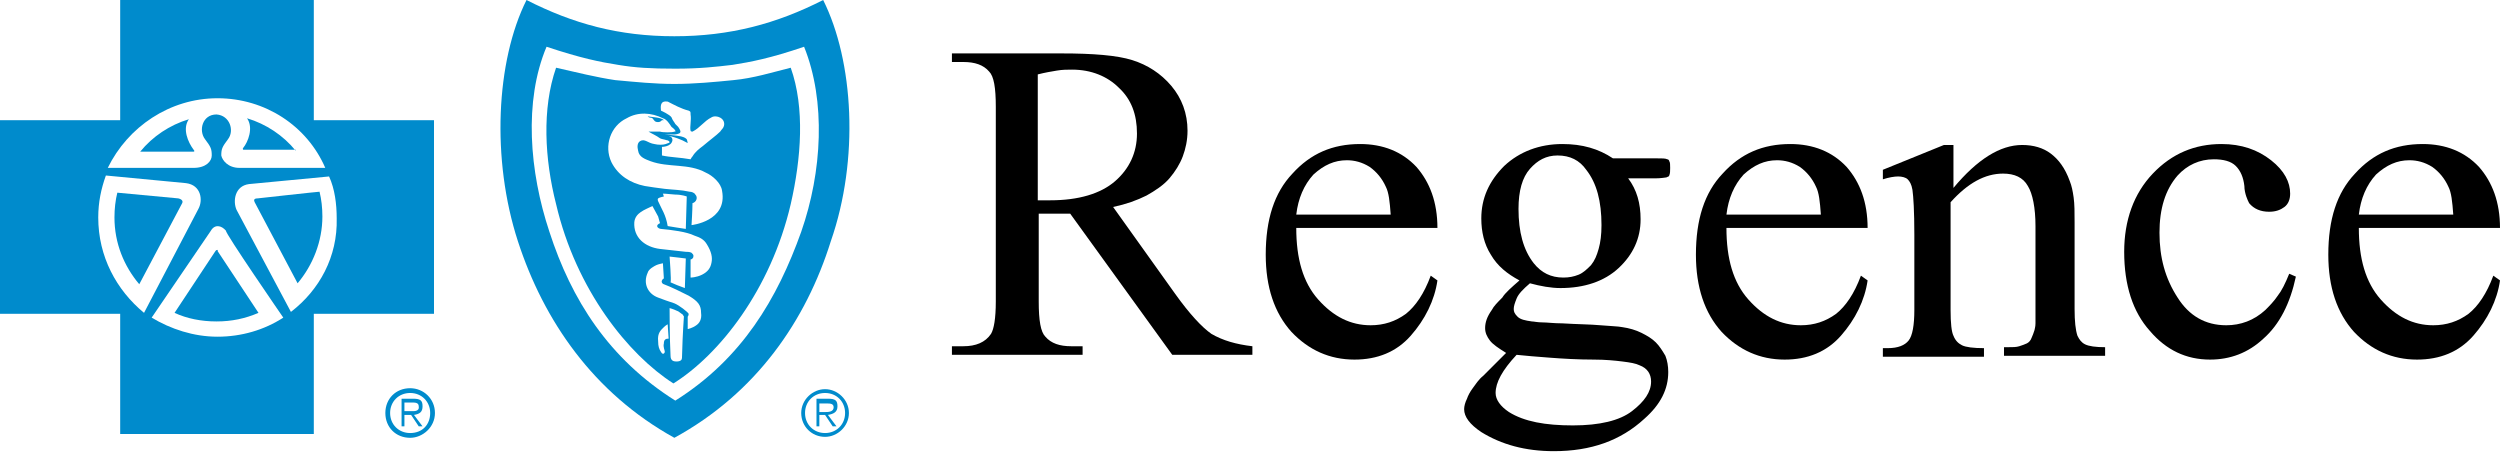
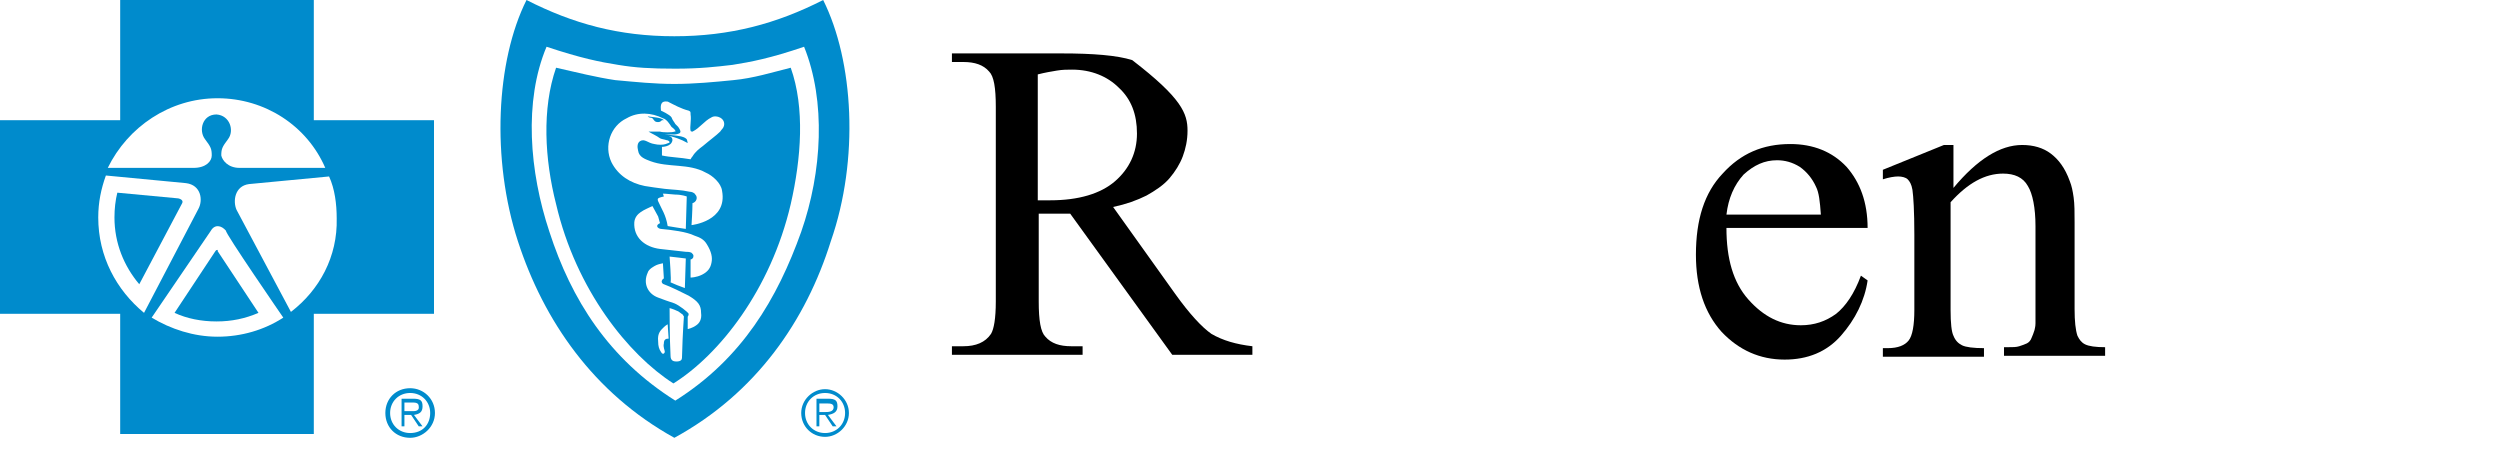
<svg xmlns="http://www.w3.org/2000/svg" width="500" height="91" viewBox="0 0 500 91" fill="none">
  <g clip-path="url(#clip0_508_738)">
-     <path d="M250.477 69.248V70.965H234.453L214.04 42.732C213.277 42.732 212.514 42.732 211.942 42.732C211.37 42.732 210.797 42.732 210.416 42.732C210.034 42.732 209.653 42.732 209.081 42.732C208.508 42.732 208.127 42.732 207.745 42.732V60.282C207.745 64.098 208.127 66.387 209.081 67.341C210.225 68.676 211.942 69.248 214.231 69.248H216.52V70.965H190.385V69.248H192.675C195.155 69.248 197.062 68.485 198.207 66.768C198.779 65.815 199.161 63.716 199.161 60.282V21.366C199.161 17.551 198.779 15.261 197.825 14.307C196.681 12.972 194.964 12.4 192.675 12.4H190.385V10.683H212.324C218.619 10.683 223.388 11.065 226.44 12.018C229.493 12.972 232.163 14.689 234.262 17.169C236.36 19.649 237.505 22.701 237.505 26.135C237.505 28.043 237.123 29.76 236.551 31.286C235.979 32.812 235.025 34.338 233.88 35.673C232.736 37.009 231.019 38.153 229.302 39.107C227.394 40.061 225.296 40.824 222.625 41.396L235.025 58.756C237.886 62.762 240.366 65.433 242.274 66.768C244.563 68.104 247.234 68.867 250.477 69.248ZM207.554 14.88V40.061C208.127 40.061 208.699 40.061 209.081 40.061C209.462 40.061 209.844 40.061 210.034 40.061C215.757 40.061 220.145 38.726 223.007 36.246C225.868 33.766 227.394 30.523 227.394 26.707C227.394 22.892 226.25 19.84 223.77 17.551C221.48 15.261 218.237 13.926 214.422 13.926C213.468 13.926 212.514 13.926 211.37 14.117C210.225 14.307 209.081 14.498 207.554 14.88Z" fill="black" />
-     <path d="M287.486 45.593H259.252C259.252 51.698 260.588 56.467 263.64 59.901C266.692 63.335 270.126 65.052 274.132 65.052C276.803 65.052 279.092 64.288 281.19 62.762C283.098 61.236 284.815 58.756 286.15 55.132L287.486 56.086C286.913 60.092 285.006 63.907 282.144 67.15C279.283 70.393 275.467 71.919 270.889 71.919C265.929 71.919 261.732 70.011 258.298 66.387C254.865 62.572 253.148 57.421 253.148 50.935C253.148 43.876 254.865 38.535 258.489 34.72C262.114 30.713 266.501 28.806 272.034 28.806C276.612 28.806 280.427 30.332 283.289 33.384C285.96 36.437 287.486 40.443 287.486 45.593ZM259.252 42.922H278.138C277.947 40.252 277.757 38.535 277.184 37.39C276.421 35.673 275.277 34.338 273.941 33.384C272.415 32.43 270.889 32.049 269.363 32.049C266.883 32.049 264.784 33.003 262.686 34.91C260.778 37.009 259.634 39.679 259.252 42.922Z" fill="black" />
-     <path d="M303.892 56.086C301.412 54.75 299.504 53.224 298.169 50.935C296.833 48.836 296.261 46.356 296.261 43.686C296.261 39.679 297.787 36.246 300.839 33.193C303.892 30.332 307.898 28.806 312.476 28.806C316.482 28.806 319.725 29.76 322.587 31.667H331.171C332.507 31.667 333.079 31.667 333.461 31.858C333.651 31.858 333.842 32.049 333.842 32.24C334.033 32.43 334.033 33.003 334.033 33.575C334.033 34.147 334.033 34.72 333.842 35.101C333.842 35.292 333.651 35.292 333.27 35.483C333.079 35.483 332.316 35.673 330.981 35.673H325.639C327.356 37.963 328.119 40.633 328.119 43.876C328.119 47.692 326.593 50.935 323.731 53.605C320.87 56.276 316.864 57.612 312.095 57.612C310.187 57.612 308.089 57.23 305.99 56.658C304.655 57.802 303.701 58.756 303.319 59.71C302.938 60.664 302.747 61.236 302.747 61.809C302.747 62.381 302.938 62.762 303.51 63.335C304.082 63.907 305.036 64.098 306.372 64.288C306.753 64.288 307.516 64.479 308.47 64.479C309.424 64.479 310.759 64.67 312.476 64.67C315.528 64.861 318.008 64.861 320.107 65.052C322.205 65.242 323.541 65.242 324.494 65.433C325.83 65.624 327.165 66.005 328.31 66.578C329.454 67.15 330.408 67.722 331.171 68.485C331.934 69.248 332.507 70.202 333.079 71.156C333.461 72.11 333.651 73.254 333.651 74.399C333.651 77.833 332.125 80.885 328.882 83.747C324.113 88.134 318.199 90.233 310.759 90.233C305.036 90.233 300.267 88.897 296.261 86.417C293.972 84.891 292.827 83.365 292.827 81.839C292.827 81.267 293.018 80.504 293.399 79.741C293.59 79.168 293.972 78.405 294.544 77.642C295.116 76.879 295.689 75.925 296.643 75.162L301.221 70.584C299.695 69.63 298.55 68.867 297.978 68.104C297.406 67.341 297.024 66.578 297.024 65.624C297.024 64.479 297.406 63.335 298.359 61.999C298.741 61.236 299.504 60.473 300.458 59.519C301.03 58.565 302.366 57.421 303.892 56.086ZM303.319 70.965C300.458 74.018 299.122 76.498 299.122 78.596C299.122 79.931 300.076 81.267 301.793 82.411C304.845 84.319 309.042 85.082 314.575 85.082C319.916 85.082 323.922 84.128 326.402 82.221C328.882 80.313 330.217 78.405 330.217 76.307C330.217 74.781 329.454 73.636 327.928 73.064C327.165 72.682 326.021 72.491 324.494 72.301C322.968 72.11 321.061 71.919 318.771 71.919C315.528 71.919 312.476 71.728 309.996 71.538C307.325 71.347 305.227 71.156 303.319 70.965ZM311.522 31.095C309.233 31.095 307.516 32.049 305.99 33.766C304.464 35.483 303.701 38.153 303.701 41.778C303.701 46.356 304.655 49.981 306.753 52.652C308.279 54.559 310.187 55.513 312.667 55.513C313.812 55.513 314.765 55.322 315.719 54.941C316.673 54.559 317.436 53.796 318.199 53.033C318.962 52.079 319.344 51.126 319.725 49.79C320.107 48.455 320.298 46.929 320.298 45.021C320.298 40.252 319.344 36.627 317.245 33.956C315.91 32.049 314.002 31.095 311.522 31.095Z" fill="black" />
+     <path d="M250.477 69.248V70.965H234.453L214.04 42.732C213.277 42.732 212.514 42.732 211.942 42.732C211.37 42.732 210.797 42.732 210.416 42.732C210.034 42.732 209.653 42.732 209.081 42.732C208.508 42.732 208.127 42.732 207.745 42.732V60.282C207.745 64.098 208.127 66.387 209.081 67.341C210.225 68.676 211.942 69.248 214.231 69.248H216.52V70.965H190.385V69.248H192.675C195.155 69.248 197.062 68.485 198.207 66.768C198.779 65.815 199.161 63.716 199.161 60.282V21.366C199.161 17.551 198.779 15.261 197.825 14.307C196.681 12.972 194.964 12.4 192.675 12.4H190.385V10.683H212.324C218.619 10.683 223.388 11.065 226.44 12.018C236.36 19.649 237.505 22.701 237.505 26.135C237.505 28.043 237.123 29.76 236.551 31.286C235.979 32.812 235.025 34.338 233.88 35.673C232.736 37.009 231.019 38.153 229.302 39.107C227.394 40.061 225.296 40.824 222.625 41.396L235.025 58.756C237.886 62.762 240.366 65.433 242.274 66.768C244.563 68.104 247.234 68.867 250.477 69.248ZM207.554 14.88V40.061C208.127 40.061 208.699 40.061 209.081 40.061C209.462 40.061 209.844 40.061 210.034 40.061C215.757 40.061 220.145 38.726 223.007 36.246C225.868 33.766 227.394 30.523 227.394 26.707C227.394 22.892 226.25 19.84 223.77 17.551C221.48 15.261 218.237 13.926 214.422 13.926C213.468 13.926 212.514 13.926 211.37 14.117C210.225 14.307 209.081 14.498 207.554 14.88Z" fill="black" />
    <path d="M373.522 45.593H345.288C345.288 51.698 346.623 56.467 349.676 59.901C352.728 63.335 356.162 65.052 360.168 65.052C362.839 65.052 365.128 64.288 367.226 62.762C369.134 61.236 370.851 58.756 372.186 55.132L373.522 56.086C372.949 60.092 371.042 63.907 368.18 67.15C365.319 70.393 361.503 71.919 356.925 71.919C351.965 71.919 347.768 70.011 344.334 66.387C340.9 62.572 339.184 57.421 339.184 50.935C339.184 43.876 340.9 38.535 344.525 34.72C348.15 30.713 352.537 28.806 358.069 28.806C362.648 28.806 366.463 30.332 369.325 33.384C371.995 36.437 373.522 40.443 373.522 45.593ZM345.288 42.922H364.174C363.983 40.252 363.792 38.535 363.22 37.39C362.457 35.673 361.312 34.338 359.977 33.384C358.451 32.43 356.925 32.049 355.399 32.049C352.919 32.049 350.82 33.003 348.722 34.91C346.814 37.009 345.67 39.679 345.288 42.922Z" fill="black" />
    <path d="M376.574 33.956L388.783 28.997H390.691V37.581C395.46 31.858 400.038 28.997 404.426 28.997C406.715 28.997 408.623 29.569 410.149 30.713C411.675 31.858 413.01 33.575 413.964 36.246C414.346 37.2 414.536 38.153 414.727 39.489C414.918 40.824 414.918 42.541 414.918 44.449V61.809C414.918 64.288 415.109 66.005 415.49 67.15C415.872 67.913 416.253 68.485 417.016 68.867C417.78 69.248 419.115 69.439 421.023 69.439V71.156H400.801V69.439H401.564C402.518 69.439 403.281 69.439 403.854 69.248C404.426 69.058 404.998 68.867 405.38 68.676C405.761 68.485 406.143 68.104 406.333 67.531C406.524 67.15 406.715 66.578 406.906 66.005C406.906 65.815 407.097 65.433 407.097 64.67C407.097 64.098 407.097 63.144 407.097 61.809V45.212C407.097 41.587 406.524 38.726 405.57 37.2C404.617 35.483 402.9 34.72 400.61 34.72C396.986 34.72 393.552 36.627 390.118 40.443V61.999C390.118 64.67 390.309 66.387 390.691 67.15C391.072 68.104 391.644 68.676 392.408 69.058C393.171 69.439 394.697 69.63 396.795 69.63V71.347H376.574V69.63H377.528C379.626 69.63 380.962 69.058 381.725 68.104C382.488 67.15 382.869 65.052 382.869 61.999V46.929C382.869 42.16 382.678 39.298 382.488 37.963C382.297 36.818 381.915 36.246 381.534 35.864C381.152 35.483 380.389 35.292 379.626 35.292C378.863 35.292 377.718 35.483 376.574 35.864V33.956Z" fill="black" />
-     <path d="M457.841 54.75L459.176 55.322C458.031 60.664 455.933 64.861 452.69 67.722C449.638 70.584 446.013 71.919 442.007 71.919C437.238 71.919 433.232 70.011 429.989 66.196C426.555 62.381 424.838 57.039 424.838 50.362C424.838 44.067 426.746 38.726 430.561 34.72C434.376 30.713 438.955 28.806 444.296 28.806C448.302 28.806 451.545 29.95 454.216 32.049C456.887 34.147 458.031 36.437 458.031 38.726C458.031 39.87 457.65 40.824 456.887 41.396C456.124 41.969 455.17 42.35 453.834 42.35C452.118 42.35 450.782 41.778 449.828 40.633C449.638 40.252 449.447 39.87 449.256 39.298C449.065 38.726 448.874 37.963 448.874 37.2C448.684 35.483 448.111 34.147 447.158 33.193C446.204 32.24 444.678 31.858 442.77 31.858C439.908 31.858 437.428 33.003 435.521 35.101C433.041 37.963 431.896 41.778 431.896 46.547C431.896 51.507 433.041 55.704 435.521 59.519C437.81 63.144 441.053 65.052 445.25 65.052C448.111 65.052 450.782 64.098 453.071 61.999C453.834 61.236 454.788 60.282 455.551 59.138C456.314 58.184 457.077 56.658 457.841 54.75Z" fill="black" />
-     <path d="M500 45.593H471.767C471.767 51.698 473.102 56.467 476.154 59.901C479.206 63.335 482.64 65.052 486.646 65.052C489.317 65.052 491.606 64.288 493.705 62.762C495.612 61.236 497.329 58.756 498.665 55.132L500 56.086C499.428 60.092 497.52 63.907 494.659 67.15C491.797 70.393 487.982 71.919 483.403 71.919C478.443 71.919 474.246 70.011 470.813 66.387C467.379 62.572 465.662 57.421 465.662 50.935C465.662 43.876 467.379 38.535 471.003 34.72C474.628 30.713 479.016 28.806 484.548 28.806C489.126 28.806 492.942 30.332 495.803 33.384C498.474 36.437 500 40.443 500 45.593ZM471.767 42.922H490.652C490.462 40.252 490.271 38.535 489.699 37.39C488.936 35.673 487.791 34.338 486.456 33.384C484.929 32.43 483.403 32.049 481.877 32.049C479.397 32.049 477.299 33.003 475.2 34.91C473.293 37.009 472.148 39.679 471.767 42.922Z" fill="black" />
    <path d="M82.03 77.642C79.168 77.642 77.07 79.741 77.07 82.602C77.07 85.464 79.168 87.562 82.03 87.562C84.51 87.562 86.99 85.464 86.99 82.602C86.99 79.741 84.701 77.642 82.03 77.642ZM82.03 86.608C79.741 86.608 78.024 84.891 78.024 82.602C78.024 80.313 79.741 78.596 82.03 78.596C84.319 78.596 86.036 80.313 86.036 82.602C86.036 84.891 84.51 86.608 82.03 86.608Z" fill="#008BCC" />
    <path d="M84.51 81.267C84.51 80.122 84.128 79.741 82.602 79.741H80.313V85.273H80.885V82.984H82.221L83.747 85.273H84.51L82.793 82.984C83.937 82.793 84.51 82.411 84.51 81.267ZM82.03 82.221H80.885V80.504H82.411C82.984 80.504 83.747 80.504 83.747 81.267C83.937 82.411 82.602 82.221 82.03 82.221ZM43.495 49.981C43.304 49.981 43.304 49.981 43.113 50.172L34.91 62.572C37.39 63.716 40.252 64.288 43.304 64.288C46.356 64.288 49.027 63.716 51.698 62.572L43.495 50.172C43.686 49.981 43.495 49.981 43.495 49.981ZM35.673 39.679L23.464 38.535C23.083 40.061 22.892 41.778 22.892 43.495C22.892 48.646 24.8 53.224 27.852 56.849L36.437 40.633C36.627 40.252 36.437 39.87 35.673 39.679Z" fill="#008BCC" />
    <path d="M62.762 24.037V0H24.037V24.037H0V62.762H24.037V86.799H62.762V62.762H86.799V24.037H62.762ZM43.495 19.649C53.033 19.649 61.427 25.181 65.052 33.575H47.883C45.593 33.575 44.449 32.049 44.258 31.095C44.258 29.76 44.449 29.378 45.593 27.852C46.929 26.135 45.975 23.083 43.304 22.892C40.443 22.892 39.679 26.135 41.015 27.852C42.16 29.378 42.35 29.76 42.35 31.095C42.35 32.24 41.206 33.575 38.726 33.575H21.557C25.563 25.372 33.956 19.649 43.495 19.649ZM19.649 43.495C19.649 40.443 20.221 37.772 21.175 35.101L37.2 36.627C40.252 37.009 40.633 40.061 39.679 41.778L28.806 62.572C23.274 57.993 19.649 51.316 19.649 43.495ZM56.658 63.525C52.842 66.005 48.264 67.341 43.495 67.341C38.726 67.341 34.147 65.815 30.332 63.525L42.16 46.166C42.922 44.83 44.258 45.021 45.212 46.166C44.83 46.356 56.658 63.525 56.658 63.525ZM58.184 62.381L47.31 41.969C46.547 40.252 46.929 37.2 49.79 36.818L65.815 35.292C66.959 37.772 67.341 40.824 67.341 43.686C67.531 51.316 63.907 57.993 58.184 62.381Z" fill="#008BCC" />
-     <path d="M59.138 30.141C56.658 27.089 53.224 24.8 49.409 23.655C50.744 25.563 49.599 28.424 48.645 29.569C48.455 29.76 48.645 29.95 48.645 29.95H59.138V30.141ZM51.507 39.679C50.744 39.679 50.744 40.061 50.935 40.443L59.519 56.658C62.572 53.033 64.479 48.264 64.479 43.304C64.479 41.587 64.288 39.87 63.907 38.344C63.525 38.344 51.507 39.679 51.507 39.679ZM37.772 23.846C33.956 24.991 30.523 27.28 28.043 30.332H38.726C38.916 30.332 38.916 30.141 38.726 29.95C37.581 28.424 36.437 25.753 37.772 23.846Z" fill="#008BCC" />
    <path d="M164.632 0C155.284 4.769 145.937 7.249 134.872 7.249C123.808 7.249 114.651 4.769 105.303 0C99.199 12.209 98.245 31.858 103.586 48.264C108.737 64.098 118.657 78.596 134.872 87.562C151.278 78.596 161.198 64.098 166.158 48.264C171.881 31.858 170.736 12.209 164.632 0ZM160.244 46.356C155.475 59.71 148.417 71.728 135.063 80.122C121.709 71.728 114.269 59.901 109.882 46.356C105.876 34.338 104.731 20.221 109.309 9.348C116.177 11.637 119.992 12.4 123.617 12.972C127.051 13.544 130.103 13.735 135.063 13.735C140.023 13.735 143.266 13.354 146.509 12.972C150.134 12.4 154.14 11.637 160.816 9.348C165.204 20.221 164.441 34.338 160.244 46.356Z" fill="#008BCC" />
    <path d="M146.7 16.024C142.884 16.406 138.878 16.788 134.872 16.788C130.866 16.788 127.242 16.406 123.045 16.024C119.229 15.452 115.414 14.498 111.217 13.544C108.356 21.747 108.928 31.858 111.217 40.824C115.223 57.993 125.715 70.965 134.681 76.688C143.838 70.965 154.14 57.993 158.146 40.824C160.244 31.667 161.007 21.557 158.146 13.544C154.33 14.498 150.706 15.643 146.7 16.024ZM132.774 68.676C132.583 69.439 132.965 70.011 132.965 70.393C132.774 70.965 132.392 70.775 132.201 70.393C131.82 69.821 131.629 69.248 131.629 68.294C131.438 66.578 132.201 66.005 132.774 65.433C133.155 65.052 133.537 64.861 133.537 64.861L133.728 67.722C133.155 67.722 132.774 67.913 132.774 68.676ZM136.398 71.538C136.398 71.919 136.208 72.301 135.254 72.301C134.681 72.301 134.109 72.11 134.109 71.156C133.918 67.722 133.918 61.618 133.918 61.618C133.918 61.618 134.681 61.809 135.444 62.19C135.635 62.19 136.017 62.572 136.589 62.953C136.589 63.144 136.78 63.144 136.78 63.335C136.589 66.005 136.398 70.393 136.398 71.538ZM139.26 65.052C138.497 65.624 137.543 65.815 137.543 65.815V63.335C137.543 63.335 137.734 63.144 137.734 62.762C137.543 62.381 135.826 61.045 134.872 60.664C133.728 60.282 132.583 59.901 131.629 59.519C129.531 58.756 128.577 56.658 129.531 54.559C129.721 53.796 130.866 53.224 131.248 53.033C131.629 52.842 132.583 52.652 132.583 52.652L132.774 55.704C132.774 55.704 132.583 55.704 132.392 56.086C132.201 56.467 132.583 56.849 132.774 56.849C134.3 57.421 136.208 58.375 137.734 59.138C139.641 60.282 140.214 61.045 140.214 62.572C140.404 63.907 139.832 64.67 139.26 65.052ZM133.918 51.316C135.444 51.507 135.826 51.507 137.161 51.698L136.971 57.612L135.444 57.039L134.109 56.467C134.3 56.276 133.918 51.316 133.918 51.316ZM142.312 52.461C142.121 53.605 141.549 54.369 140.404 54.941C139.26 55.513 138.115 55.513 138.115 55.513V51.889C138.115 51.889 138.306 51.889 138.497 51.698C138.688 51.507 138.688 51.316 138.688 51.126C138.688 50.935 138.497 50.744 138.306 50.553C137.924 50.362 137.543 50.362 137.161 50.362L132.011 49.79C128.958 49.409 126.669 47.501 126.86 44.449C127.051 42.541 128.958 41.969 130.485 41.206L131.629 43.304C131.82 44.067 132.011 44.639 132.011 44.639C132.011 44.639 131.438 44.83 131.438 45.212C131.438 45.593 132.011 45.784 132.201 45.784C134.3 45.975 137.352 46.356 138.878 47.119C140.023 47.501 140.786 47.883 141.358 48.836C142.312 50.362 142.503 51.507 142.312 52.461ZM132.583 38.726C132.583 38.726 133.155 38.726 135.063 38.916C136.398 38.916 137.352 39.298 137.352 39.298L137.161 45.784C135.635 45.593 134.872 45.403 133.537 45.212C133.155 42.922 132.392 41.969 131.629 40.252C131.438 39.87 131.629 39.679 131.629 39.679C131.82 39.489 132.774 39.298 132.774 39.298L132.583 38.726ZM138.306 45.021C138.306 45.021 138.497 41.969 138.497 40.633C139.26 40.443 139.641 39.489 139.069 38.916C138.878 38.535 138.306 38.344 137.924 38.344C136.208 37.963 134.681 37.963 132.965 37.772C131.438 37.581 130.103 37.39 128.958 37.2C126.097 36.627 123.617 35.101 122.282 32.43C120.755 29.187 122.091 25.181 125.334 23.655C127.623 22.32 130.294 22.511 132.583 23.655C133.346 23.846 133.918 24.8 134.3 25.372C134.491 25.563 134.872 25.753 135.063 26.135C135.254 26.326 134.872 26.326 134.872 26.326C134.491 26.517 132.583 26.517 132.011 26.326H129.721C130.294 26.707 131.248 27.089 132.011 27.661C132.392 27.852 132.774 27.852 133.346 28.043C133.537 28.043 133.918 28.233 133.918 28.424C133.918 28.615 133.537 28.615 133.155 28.806C132.583 28.997 131.629 28.997 130.866 28.806C129.531 28.615 128.958 27.661 128.005 28.233C127.432 28.615 127.432 29.378 127.623 30.141C127.814 31.477 129.149 31.858 130.103 32.24C133.728 33.575 137.734 32.621 141.168 34.529C142.503 35.101 144.22 36.627 144.411 38.153C145.555 44.258 138.306 45.021 138.306 45.021ZM144.792 25.181C144.601 25.753 144.411 25.753 144.029 26.326C143.266 27.089 141.931 28.043 140.595 29.187C139.832 29.76 139.069 30.332 138.497 31.286C138.306 31.477 138.115 31.858 138.115 31.858C136.017 31.477 134.109 31.477 132.392 31.095V29.378C132.392 29.378 134.3 29.378 134.491 28.043C134.491 28.043 134.491 27.661 134.3 27.47C134.109 27.28 133.537 27.089 133.155 27.089C134.681 27.28 136.208 27.852 137.543 28.615C137.543 28.424 137.352 27.852 137.352 27.852C137.161 27.661 136.971 27.47 136.208 27.28C135.445 27.089 132.965 26.898 132.965 26.898H134.872C135.254 26.898 136.017 26.707 136.017 26.517C136.208 26.326 136.017 25.944 135.635 25.372L135.063 24.8C134.872 24.418 134.491 24.037 134.3 23.464C133.918 22.892 132.201 22.129 132.201 22.129C132.201 22.129 132.011 20.984 132.392 20.603C132.583 20.221 133.537 20.221 133.728 20.412C134.872 20.984 136.208 21.747 137.734 22.129C138.115 22.32 138.115 22.32 138.115 22.892C138.306 24.037 137.924 25.372 138.115 26.135C138.115 26.326 138.497 26.326 138.497 26.326C140.023 25.563 140.786 24.227 142.312 23.464C143.266 22.892 145.174 23.655 144.792 25.181ZM165.013 77.833C162.533 77.833 160.244 79.931 160.244 82.602C160.244 85.273 162.343 87.371 165.013 87.371C167.493 87.371 169.783 85.273 169.783 82.602C169.783 79.931 167.493 77.833 165.013 77.833ZM165.013 86.608C162.724 86.608 161.007 84.891 161.007 82.602C161.007 80.313 162.724 78.596 165.013 78.596C167.303 78.596 169.019 80.313 169.019 82.602C169.019 84.891 167.303 86.608 165.013 86.608Z" fill="#008BCC" />
    <path d="M167.493 81.267C167.493 80.122 167.112 79.741 165.586 79.741H163.296V85.273H163.869V82.984H165.013L166.539 85.273H167.303L165.586 82.984C166.73 82.793 167.493 82.411 167.493 81.267ZM165.013 82.411H163.869V80.694H165.395C165.967 80.694 166.73 80.694 166.73 81.457C166.73 82.411 165.586 82.411 165.013 82.411ZM130.485 23.655C130.866 24.037 130.866 24.418 131.629 24.418C132.011 24.418 132.201 24.227 132.392 24.037H132.774C132.201 23.464 130.675 23.464 129.531 23.274C129.912 23.655 130.294 23.464 130.485 23.655Z" fill="#008BCC" />
  </g>
  <defs>
    <clipPath id="clip0_508_738">
      <rect width="500" height="90.424" fill="white" />
    </clipPath>
  </defs>
</svg>